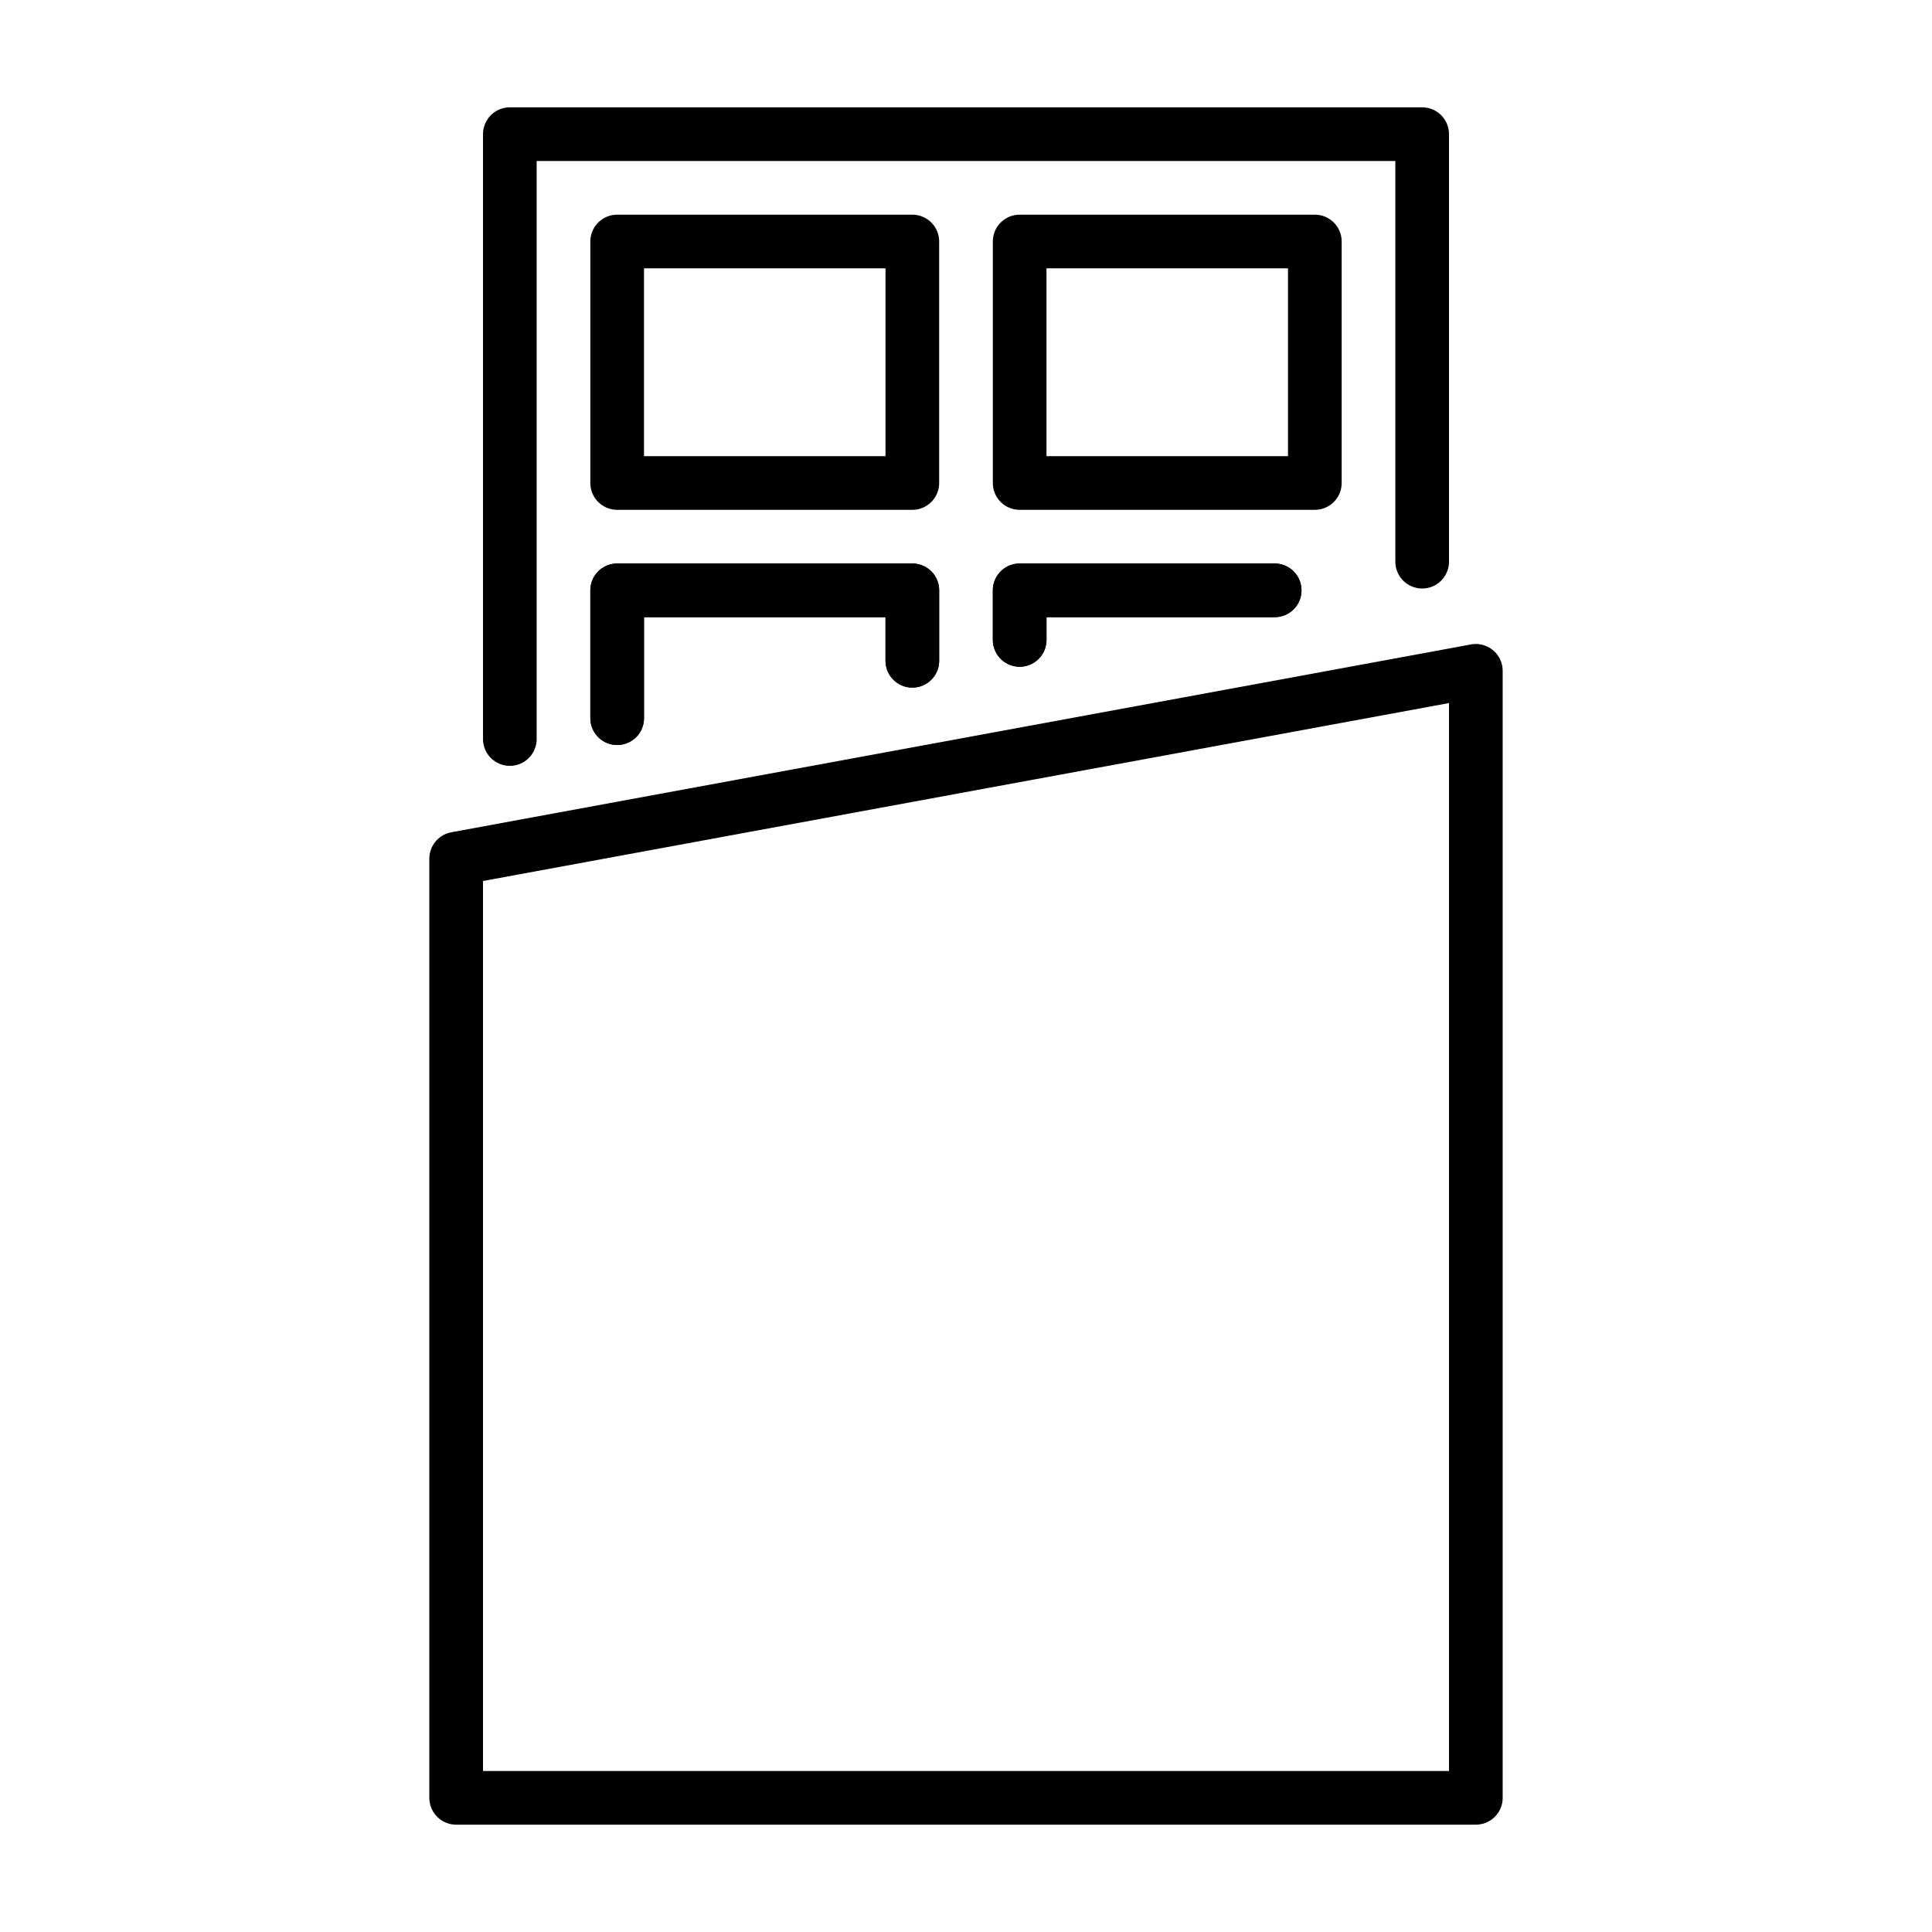
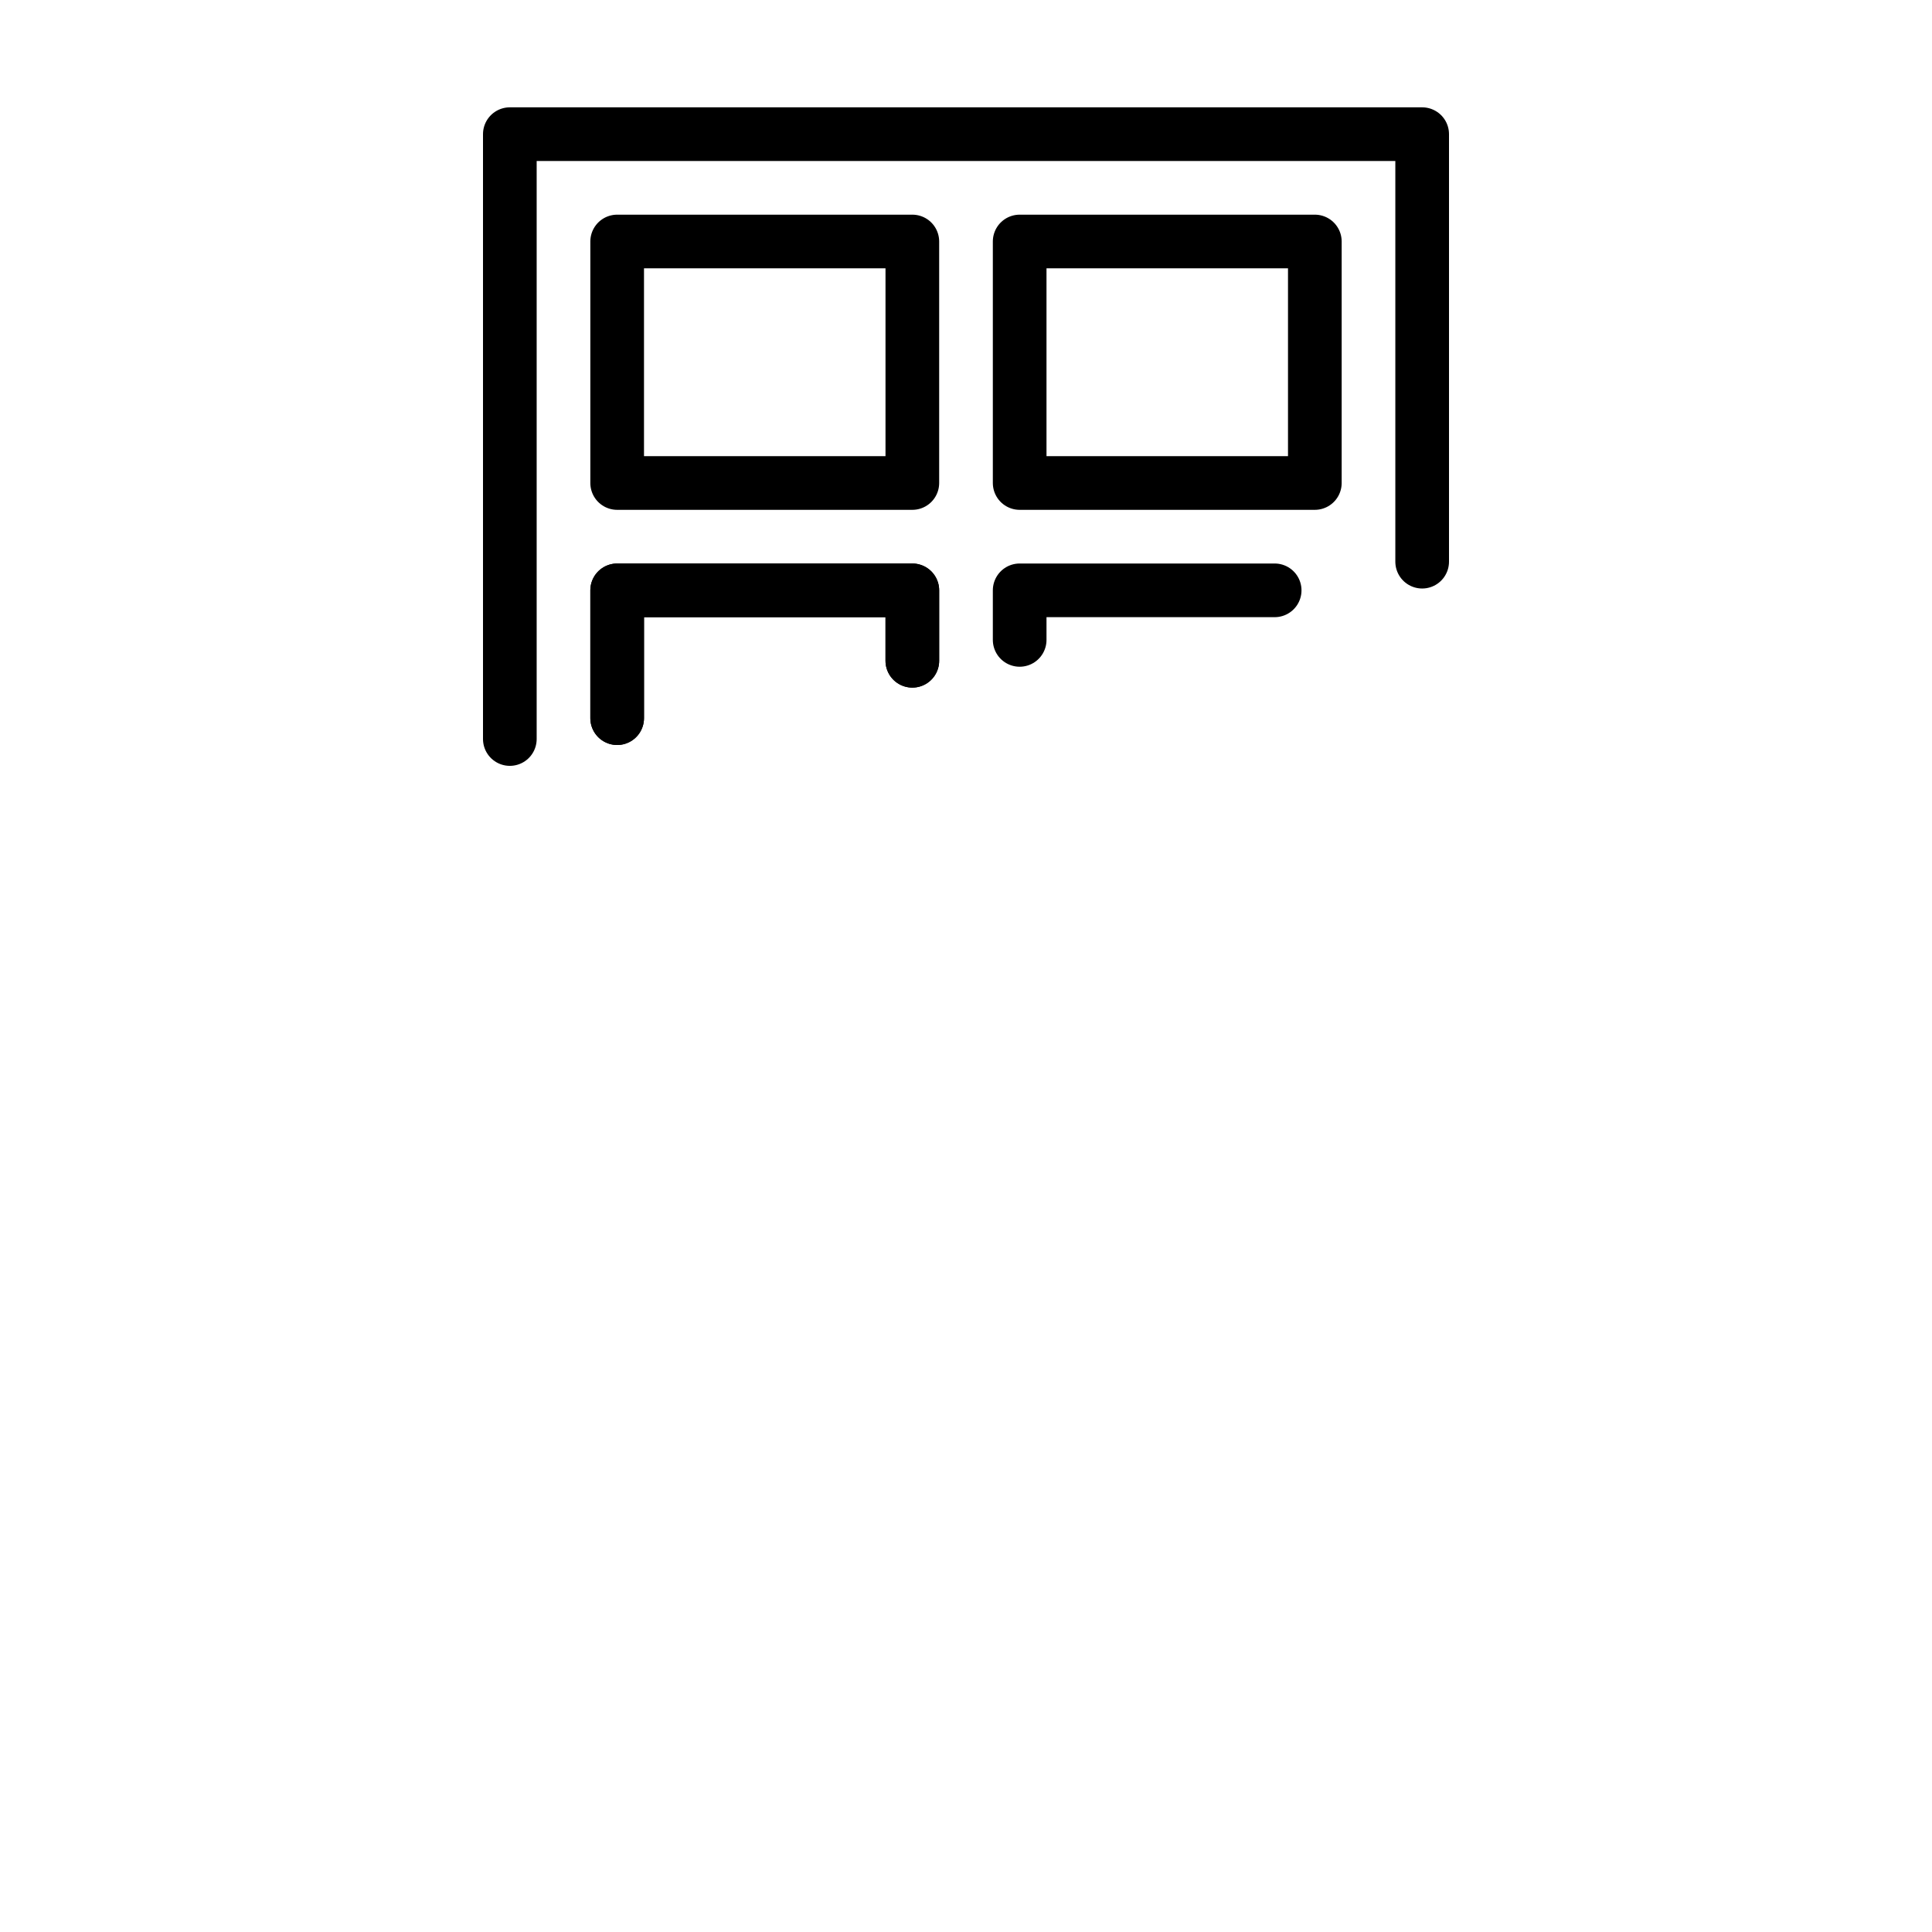
<svg xmlns="http://www.w3.org/2000/svg" id="emoji" viewBox="0 0 72 72">
  <g id="line">
    <rect x="38" y="9" width="11" height="9" fill="none" stroke="#000" stroke-linecap="round" stroke-linejoin="round" stroke-width="2" />
    <rect x="23" y="9" width="11" height="9" fill="none" stroke="#000" stroke-linecap="round" stroke-linejoin="round" stroke-width="2" />
-     <polygon fill="none" stroke="#000" stroke-linecap="round" stroke-linejoin="round" stroke-width="2" points="55 25 17 32 17 67 55 67 55 25" />
    <polyline fill="none" stroke="#000" stroke-linecap="round" stroke-linejoin="round" stroke-width="2" points="53 20.932 53 5 19 5 19 27.541" />
-     <polyline fill="none" stroke="#000" stroke-linecap="round" stroke-linejoin="round" stroke-width="2" points="38 23.847 38 22 47.503 22" />
    <polyline fill="none" stroke="#000" stroke-linecap="round" stroke-linejoin="round" stroke-width="2" points="23 26.764 23 22 34 22 34 24.625" />
    <polyline fill="none" stroke="#000" stroke-linecap="round" stroke-linejoin="round" stroke-width="2" points="47.503 22 38 22 38 23.847" />
    <polyline fill="none" stroke="#000" stroke-linecap="round" stroke-linejoin="round" stroke-width="2" points="34 24.625 34 22 23 22 23 26.764" />
  </g>
</svg>